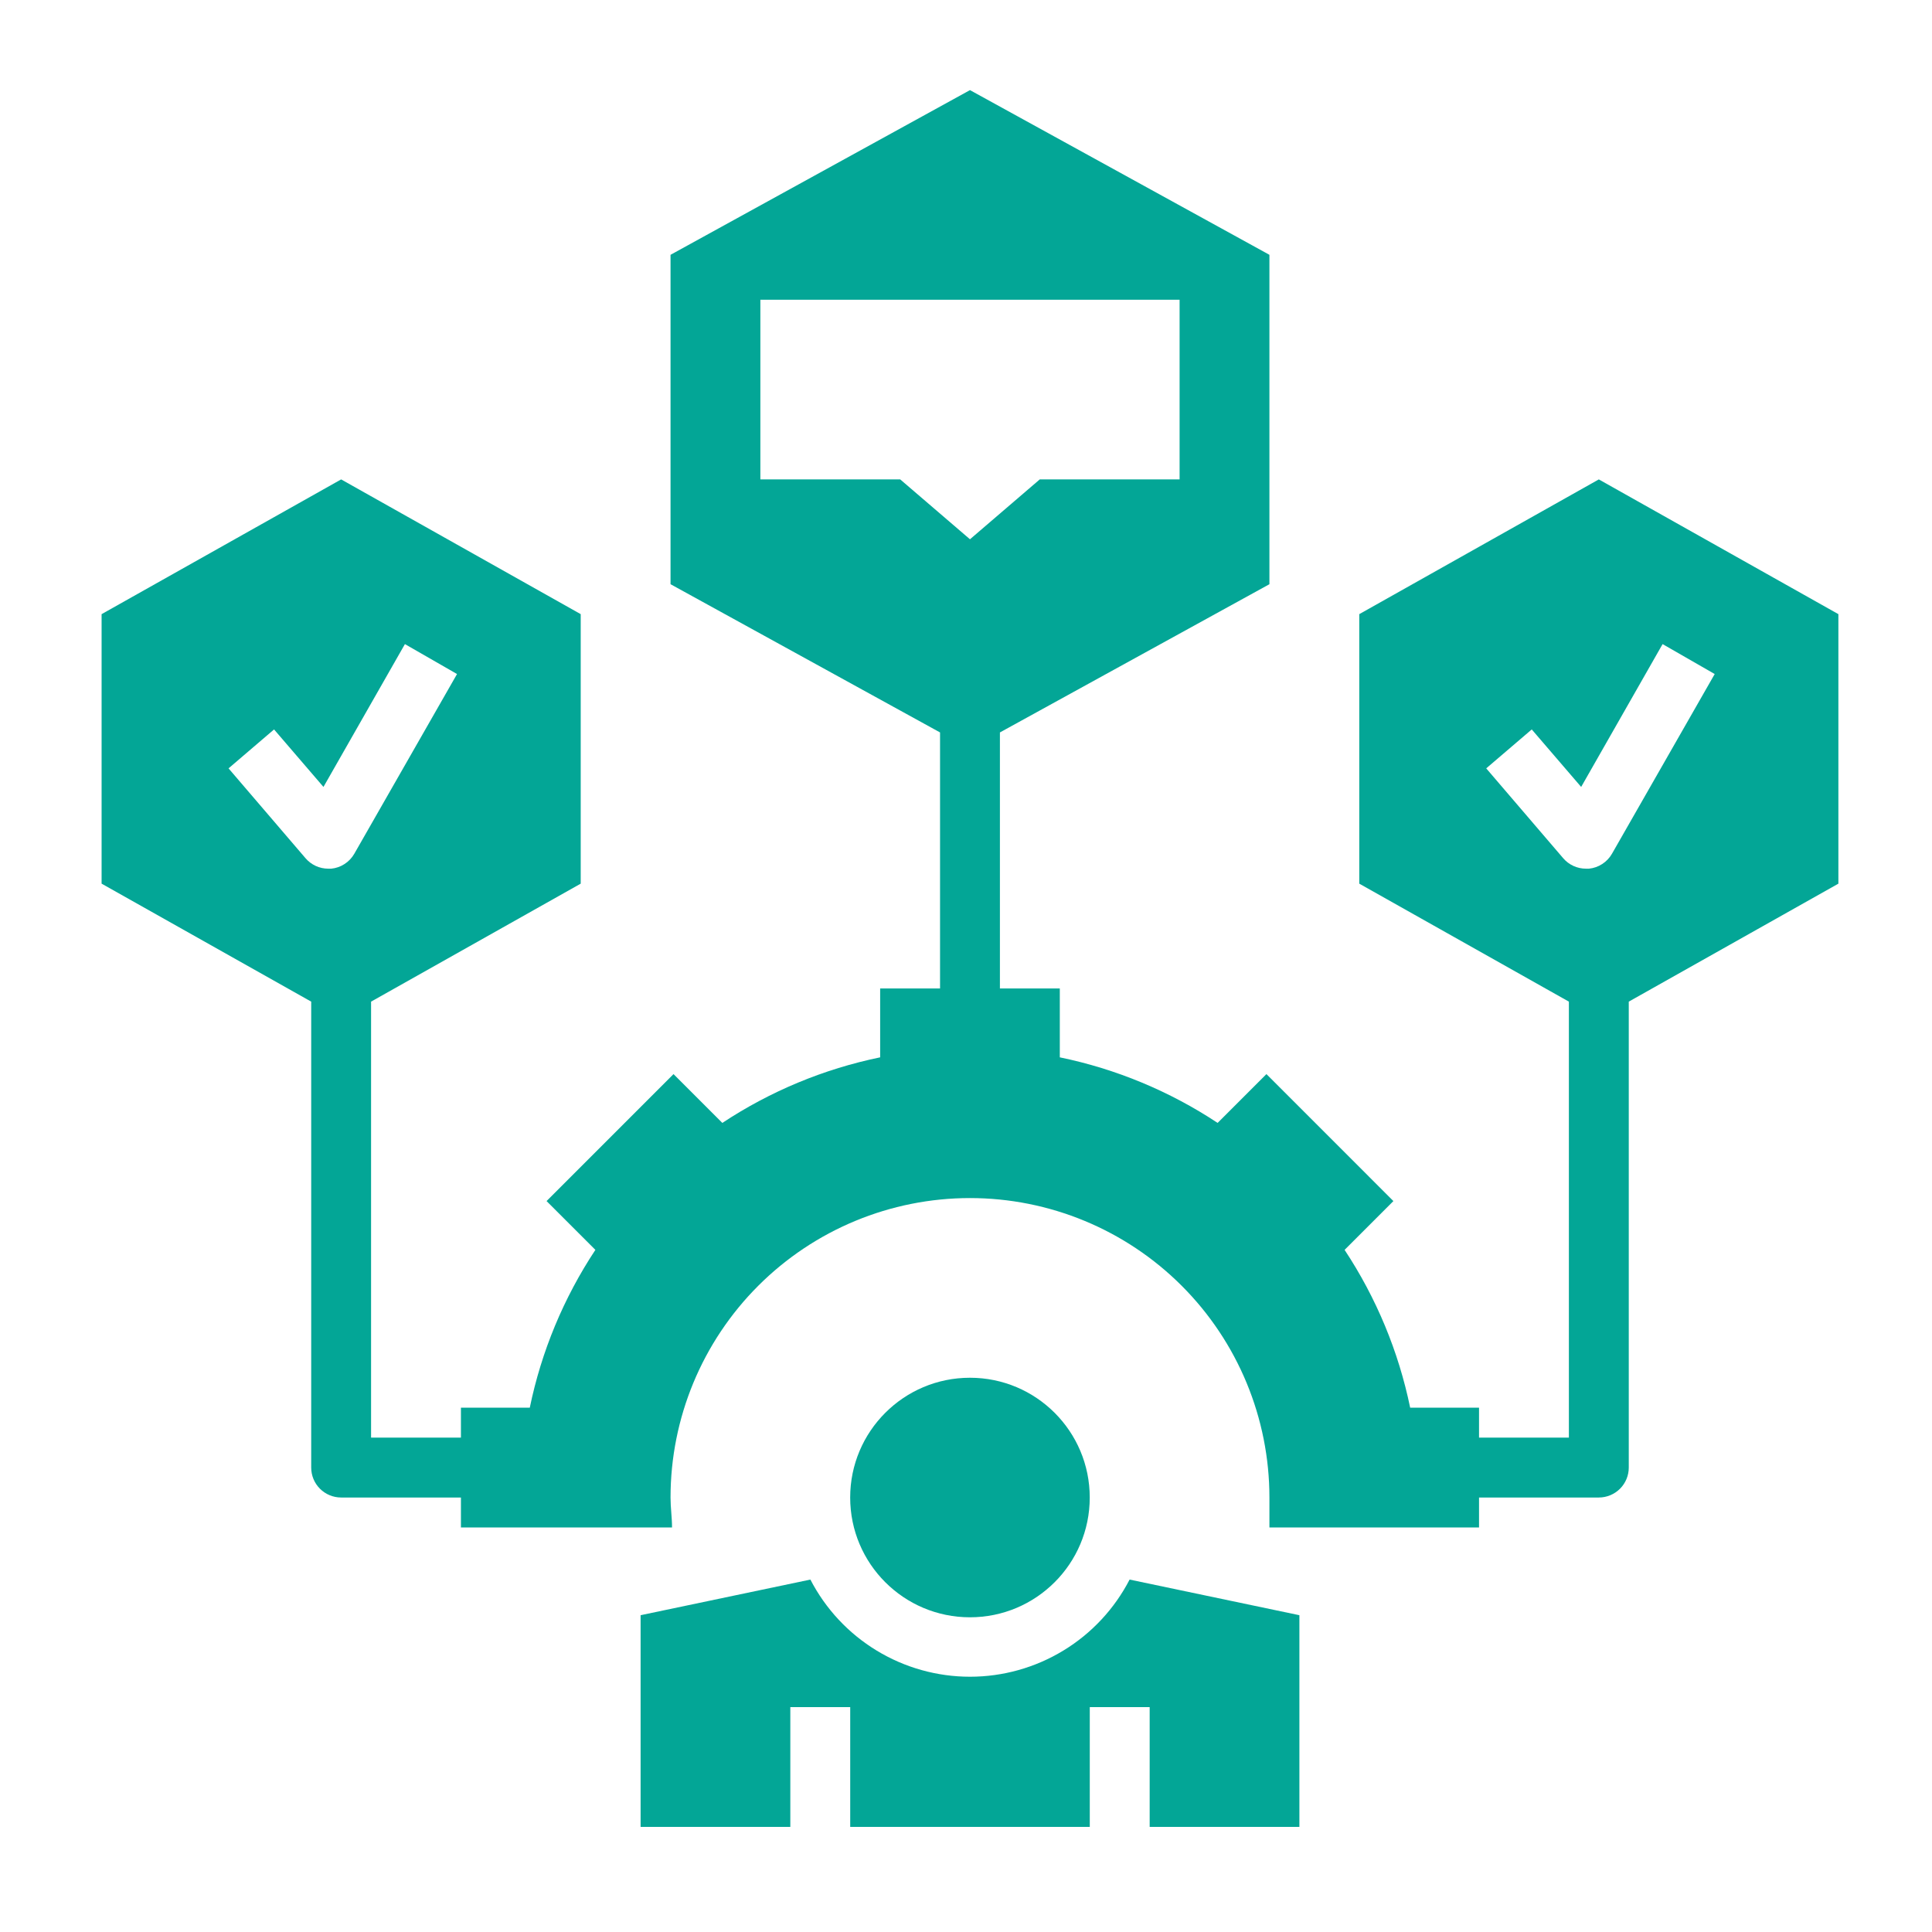
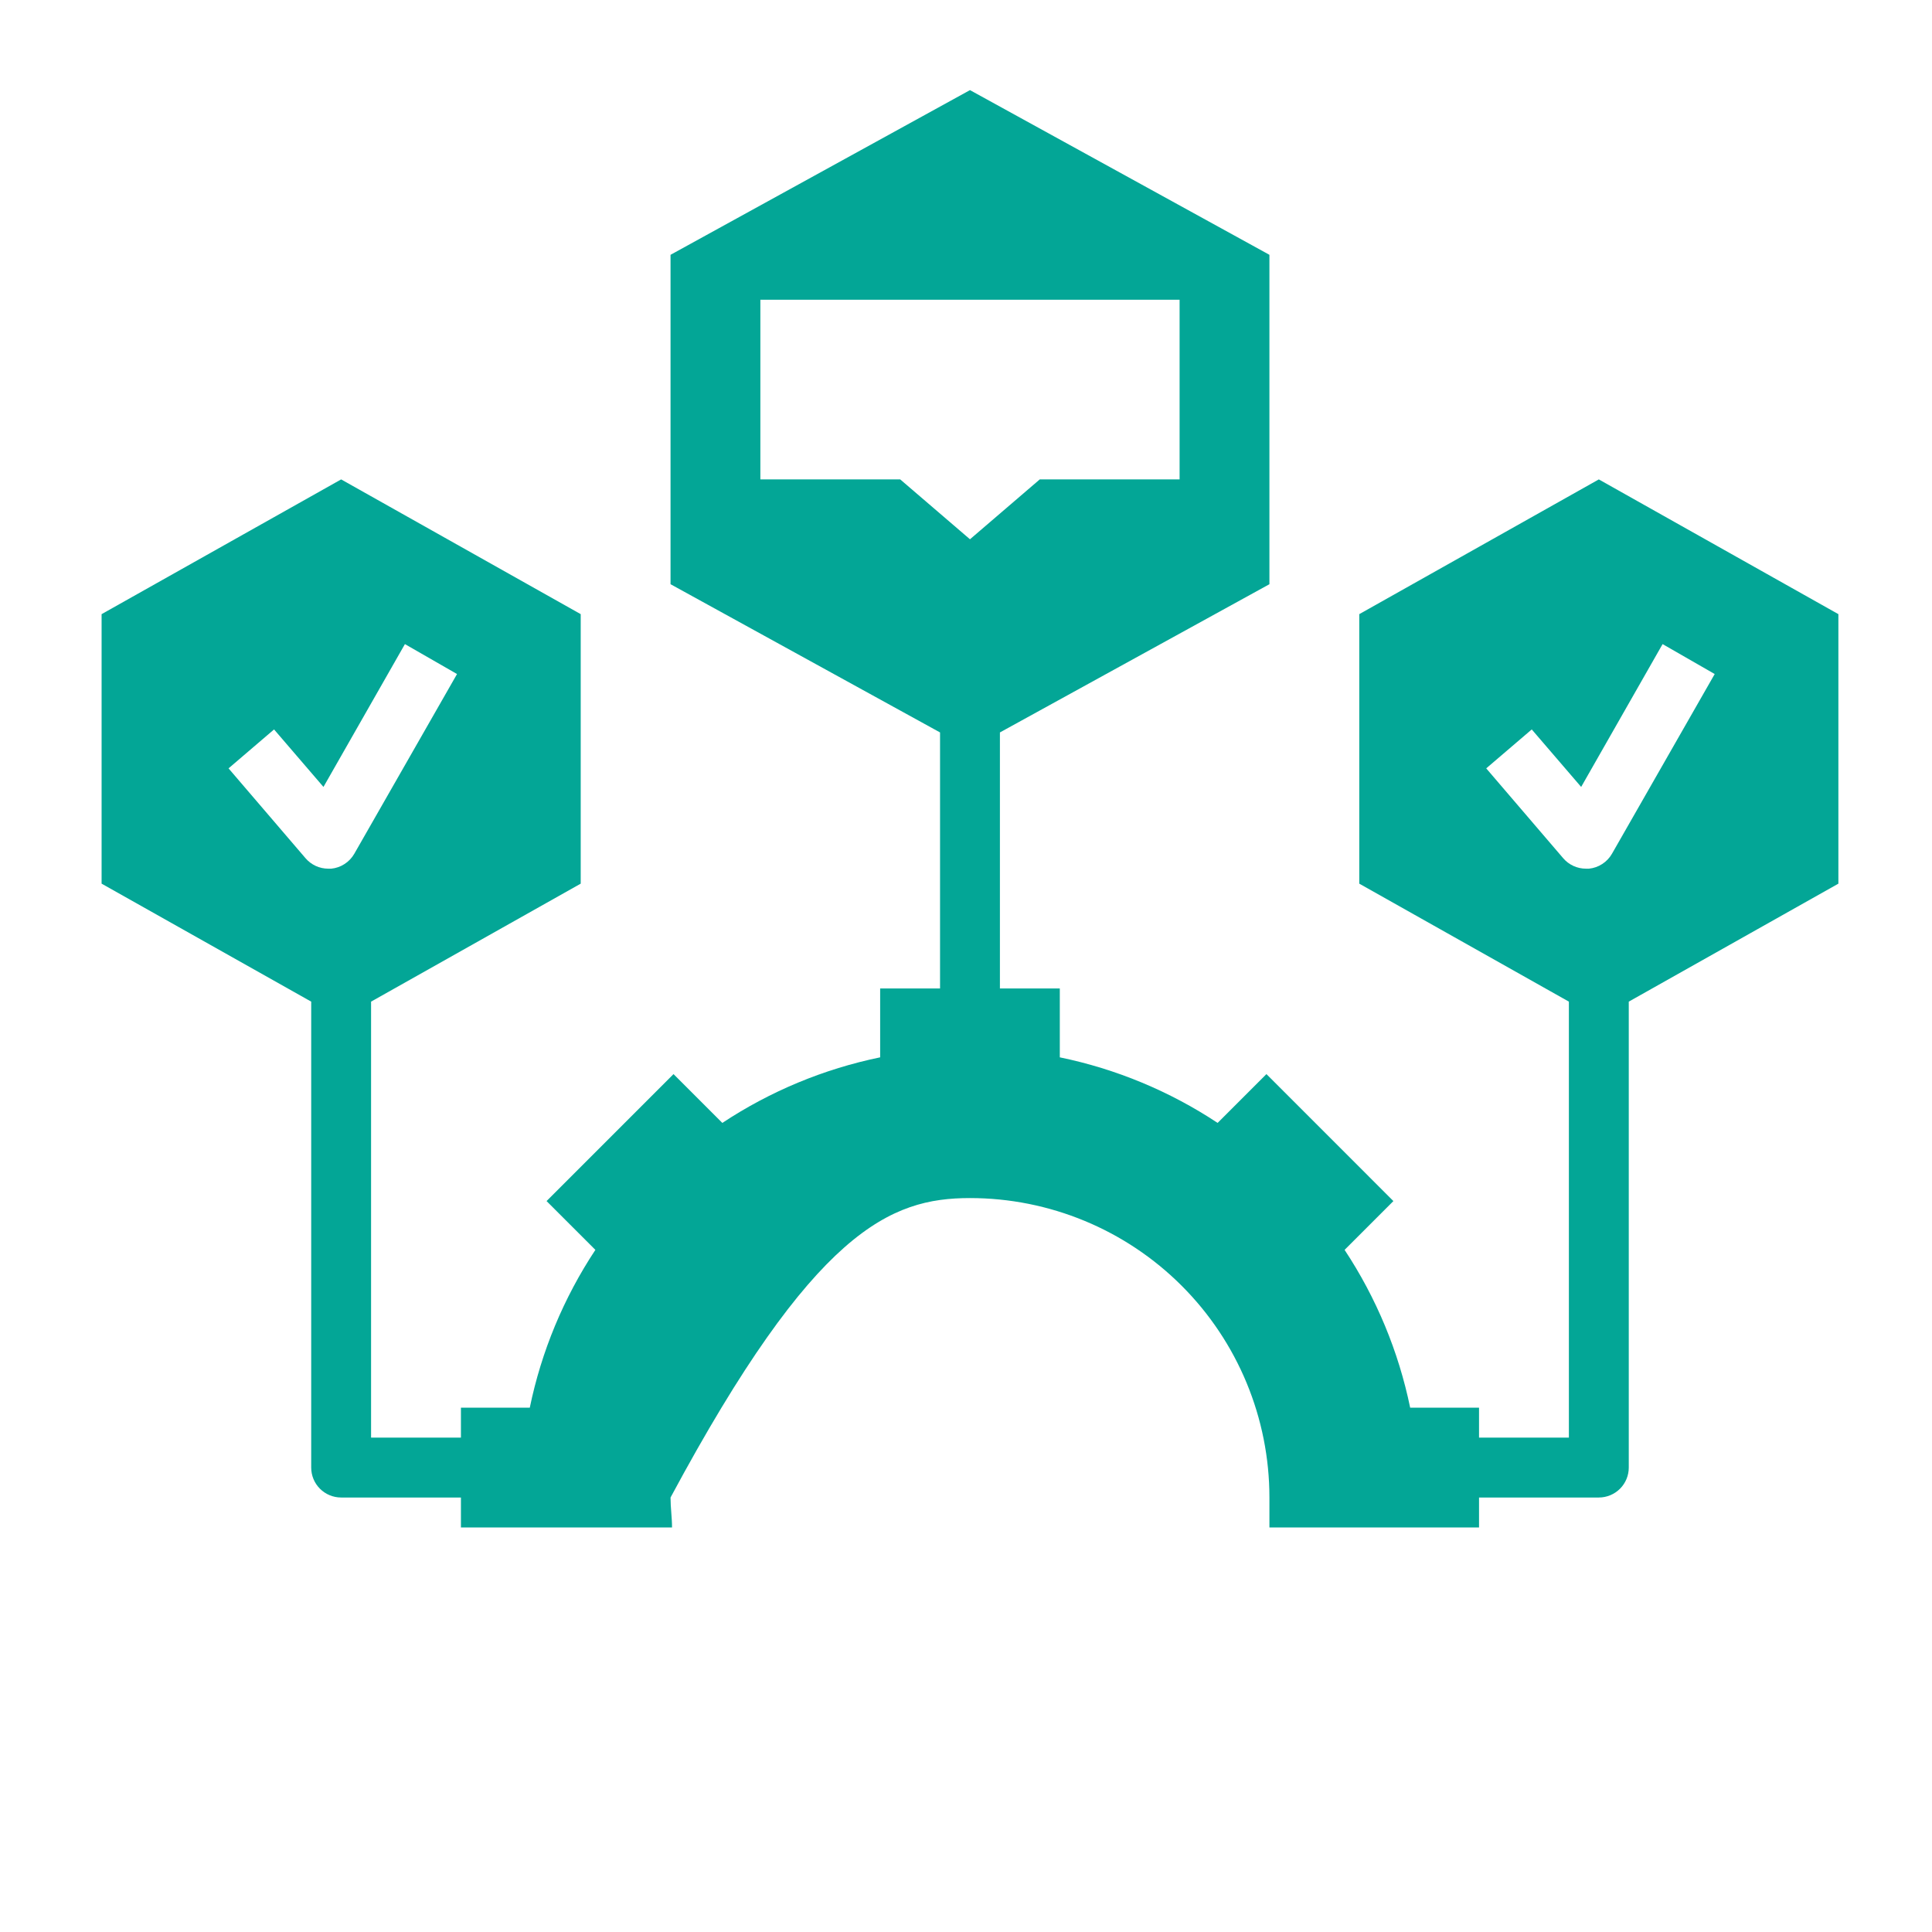
<svg xmlns="http://www.w3.org/2000/svg" width="101" height="101" viewBox="0 0 101 101" fill="none">
-   <path d="M42.365 82.576L33.489 84.439V95.506H41.316V89.244H44.447V95.506H56.971V89.244H60.102V95.506H67.929V84.439L59.053 82.576C58.262 84.106 57.065 85.39 55.593 86.285C54.122 87.181 52.432 87.655 50.709 87.655C48.986 87.655 47.297 87.181 45.825 86.285C44.353 85.39 43.156 84.106 42.365 82.576Z" fill="#03A696" />
-   <path d="M16.269 76.721C16.269 77.136 16.433 77.534 16.727 77.828C17.021 78.121 17.419 78.286 17.834 78.286H24.096V79.852H35.132C35.132 79.335 35.054 78.819 35.054 78.286C35.054 74.135 36.703 70.153 39.639 67.217C42.575 64.281 46.556 62.632 50.708 62.632C54.86 62.632 58.842 64.281 61.777 67.217C64.713 70.153 66.362 74.135 66.362 78.286V79.852H77.32V78.286H83.582C83.997 78.286 84.395 78.121 84.689 77.828C84.983 77.534 85.148 77.136 85.148 76.721V52.363L96.106 46.195V32.106L83.582 25.062L71.059 32.106V46.195L82.017 52.363V75.156H77.32V73.59H73.72C73.113 70.647 71.949 67.847 70.292 65.34L72.843 62.789L66.206 56.151L63.654 58.703C61.148 57.045 58.348 55.881 55.404 55.275V51.674H52.273V38.29L66.362 30.541V13.321L50.708 4.711L35.054 13.321V30.541L49.143 38.29V51.674H46.012V55.275C43.069 55.881 40.269 57.045 37.762 58.703L35.21 56.151L28.573 62.789L31.125 65.34C29.467 67.847 28.303 70.647 27.696 73.59H24.096V75.156H19.399V52.363L30.358 46.195V32.106L17.834 25.062L5.311 32.106V46.195L16.269 52.363V76.721ZM81.719 44.864L77.696 40.168L80.076 38.133L82.659 41.139L86.916 33.672L89.64 35.237L84.271 44.63C84.147 44.847 83.973 45.031 83.763 45.167C83.554 45.304 83.314 45.388 83.066 45.412H82.909C82.683 45.412 82.46 45.363 82.254 45.269C82.049 45.174 81.866 45.036 81.719 44.864ZM47.061 25.062H39.75V15.669H61.666V25.062H54.356L50.708 28.192L47.061 25.062ZM15.971 44.864L11.948 40.168L14.327 38.133L16.91 41.139L21.168 33.672L23.892 35.237L18.523 44.63C18.399 44.847 18.225 45.031 18.015 45.167C17.805 45.304 17.566 45.388 17.317 45.412H17.161C16.935 45.412 16.711 45.363 16.506 45.269C16.301 45.174 16.118 45.036 15.971 44.864Z" fill="#03A696" />
-   <path d="M50.707 84.548C54.165 84.548 56.969 81.745 56.969 78.287C56.969 74.828 54.165 72.025 50.707 72.025C47.249 72.025 44.445 74.828 44.445 78.287C44.445 81.745 47.249 84.548 50.707 84.548Z" fill="#03A696" />
+   <path d="M16.269 76.721C16.269 77.136 16.433 77.534 16.727 77.828C17.021 78.121 17.419 78.286 17.834 78.286H24.096V79.852H35.132C35.132 79.335 35.054 78.819 35.054 78.286C42.575 64.281 46.556 62.632 50.708 62.632C54.86 62.632 58.842 64.281 61.777 67.217C64.713 70.153 66.362 74.135 66.362 78.286V79.852H77.32V78.286H83.582C83.997 78.286 84.395 78.121 84.689 77.828C84.983 77.534 85.148 77.136 85.148 76.721V52.363L96.106 46.195V32.106L83.582 25.062L71.059 32.106V46.195L82.017 52.363V75.156H77.32V73.59H73.72C73.113 70.647 71.949 67.847 70.292 65.34L72.843 62.789L66.206 56.151L63.654 58.703C61.148 57.045 58.348 55.881 55.404 55.275V51.674H52.273V38.29L66.362 30.541V13.321L50.708 4.711L35.054 13.321V30.541L49.143 38.29V51.674H46.012V55.275C43.069 55.881 40.269 57.045 37.762 58.703L35.21 56.151L28.573 62.789L31.125 65.34C29.467 67.847 28.303 70.647 27.696 73.59H24.096V75.156H19.399V52.363L30.358 46.195V32.106L17.834 25.062L5.311 32.106V46.195L16.269 52.363V76.721ZM81.719 44.864L77.696 40.168L80.076 38.133L82.659 41.139L86.916 33.672L89.64 35.237L84.271 44.63C84.147 44.847 83.973 45.031 83.763 45.167C83.554 45.304 83.314 45.388 83.066 45.412H82.909C82.683 45.412 82.46 45.363 82.254 45.269C82.049 45.174 81.866 45.036 81.719 44.864ZM47.061 25.062H39.75V15.669H61.666V25.062H54.356L50.708 28.192L47.061 25.062ZM15.971 44.864L11.948 40.168L14.327 38.133L16.91 41.139L21.168 33.672L23.892 35.237L18.523 44.63C18.399 44.847 18.225 45.031 18.015 45.167C17.805 45.304 17.566 45.388 17.317 45.412H17.161C16.935 45.412 16.711 45.363 16.506 45.269C16.301 45.174 16.118 45.036 15.971 44.864Z" fill="#03A696" />
</svg>